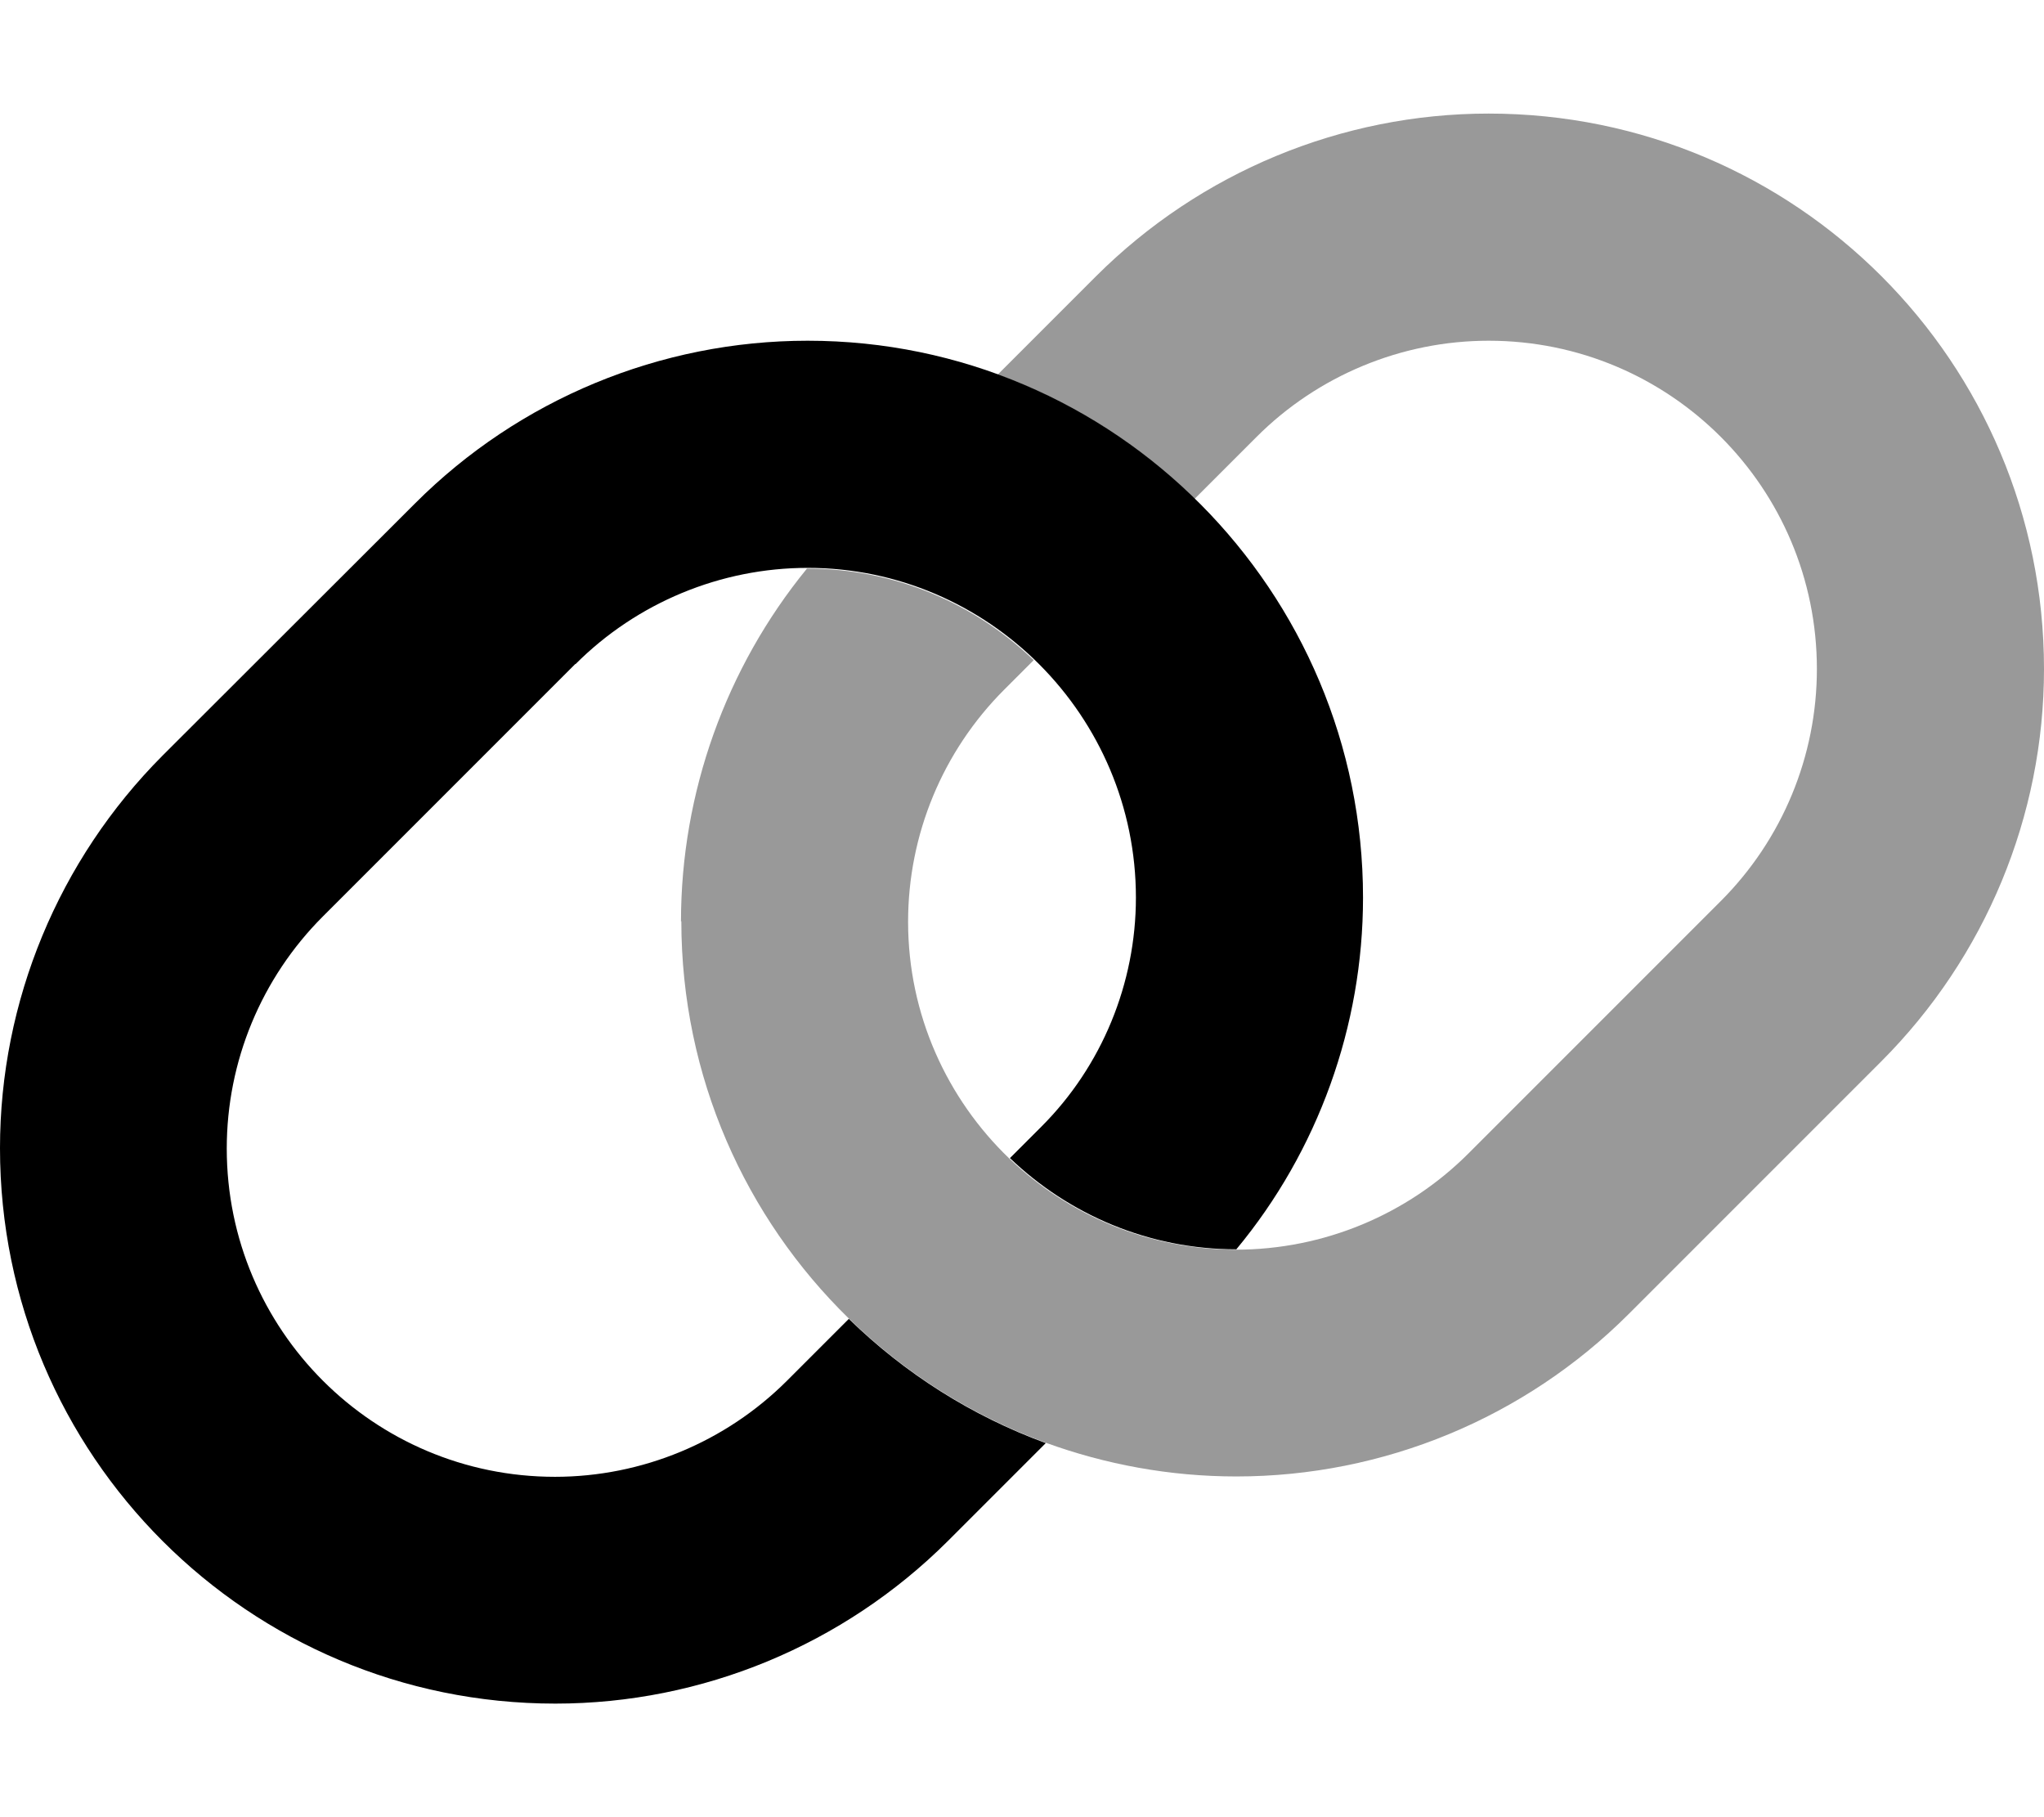
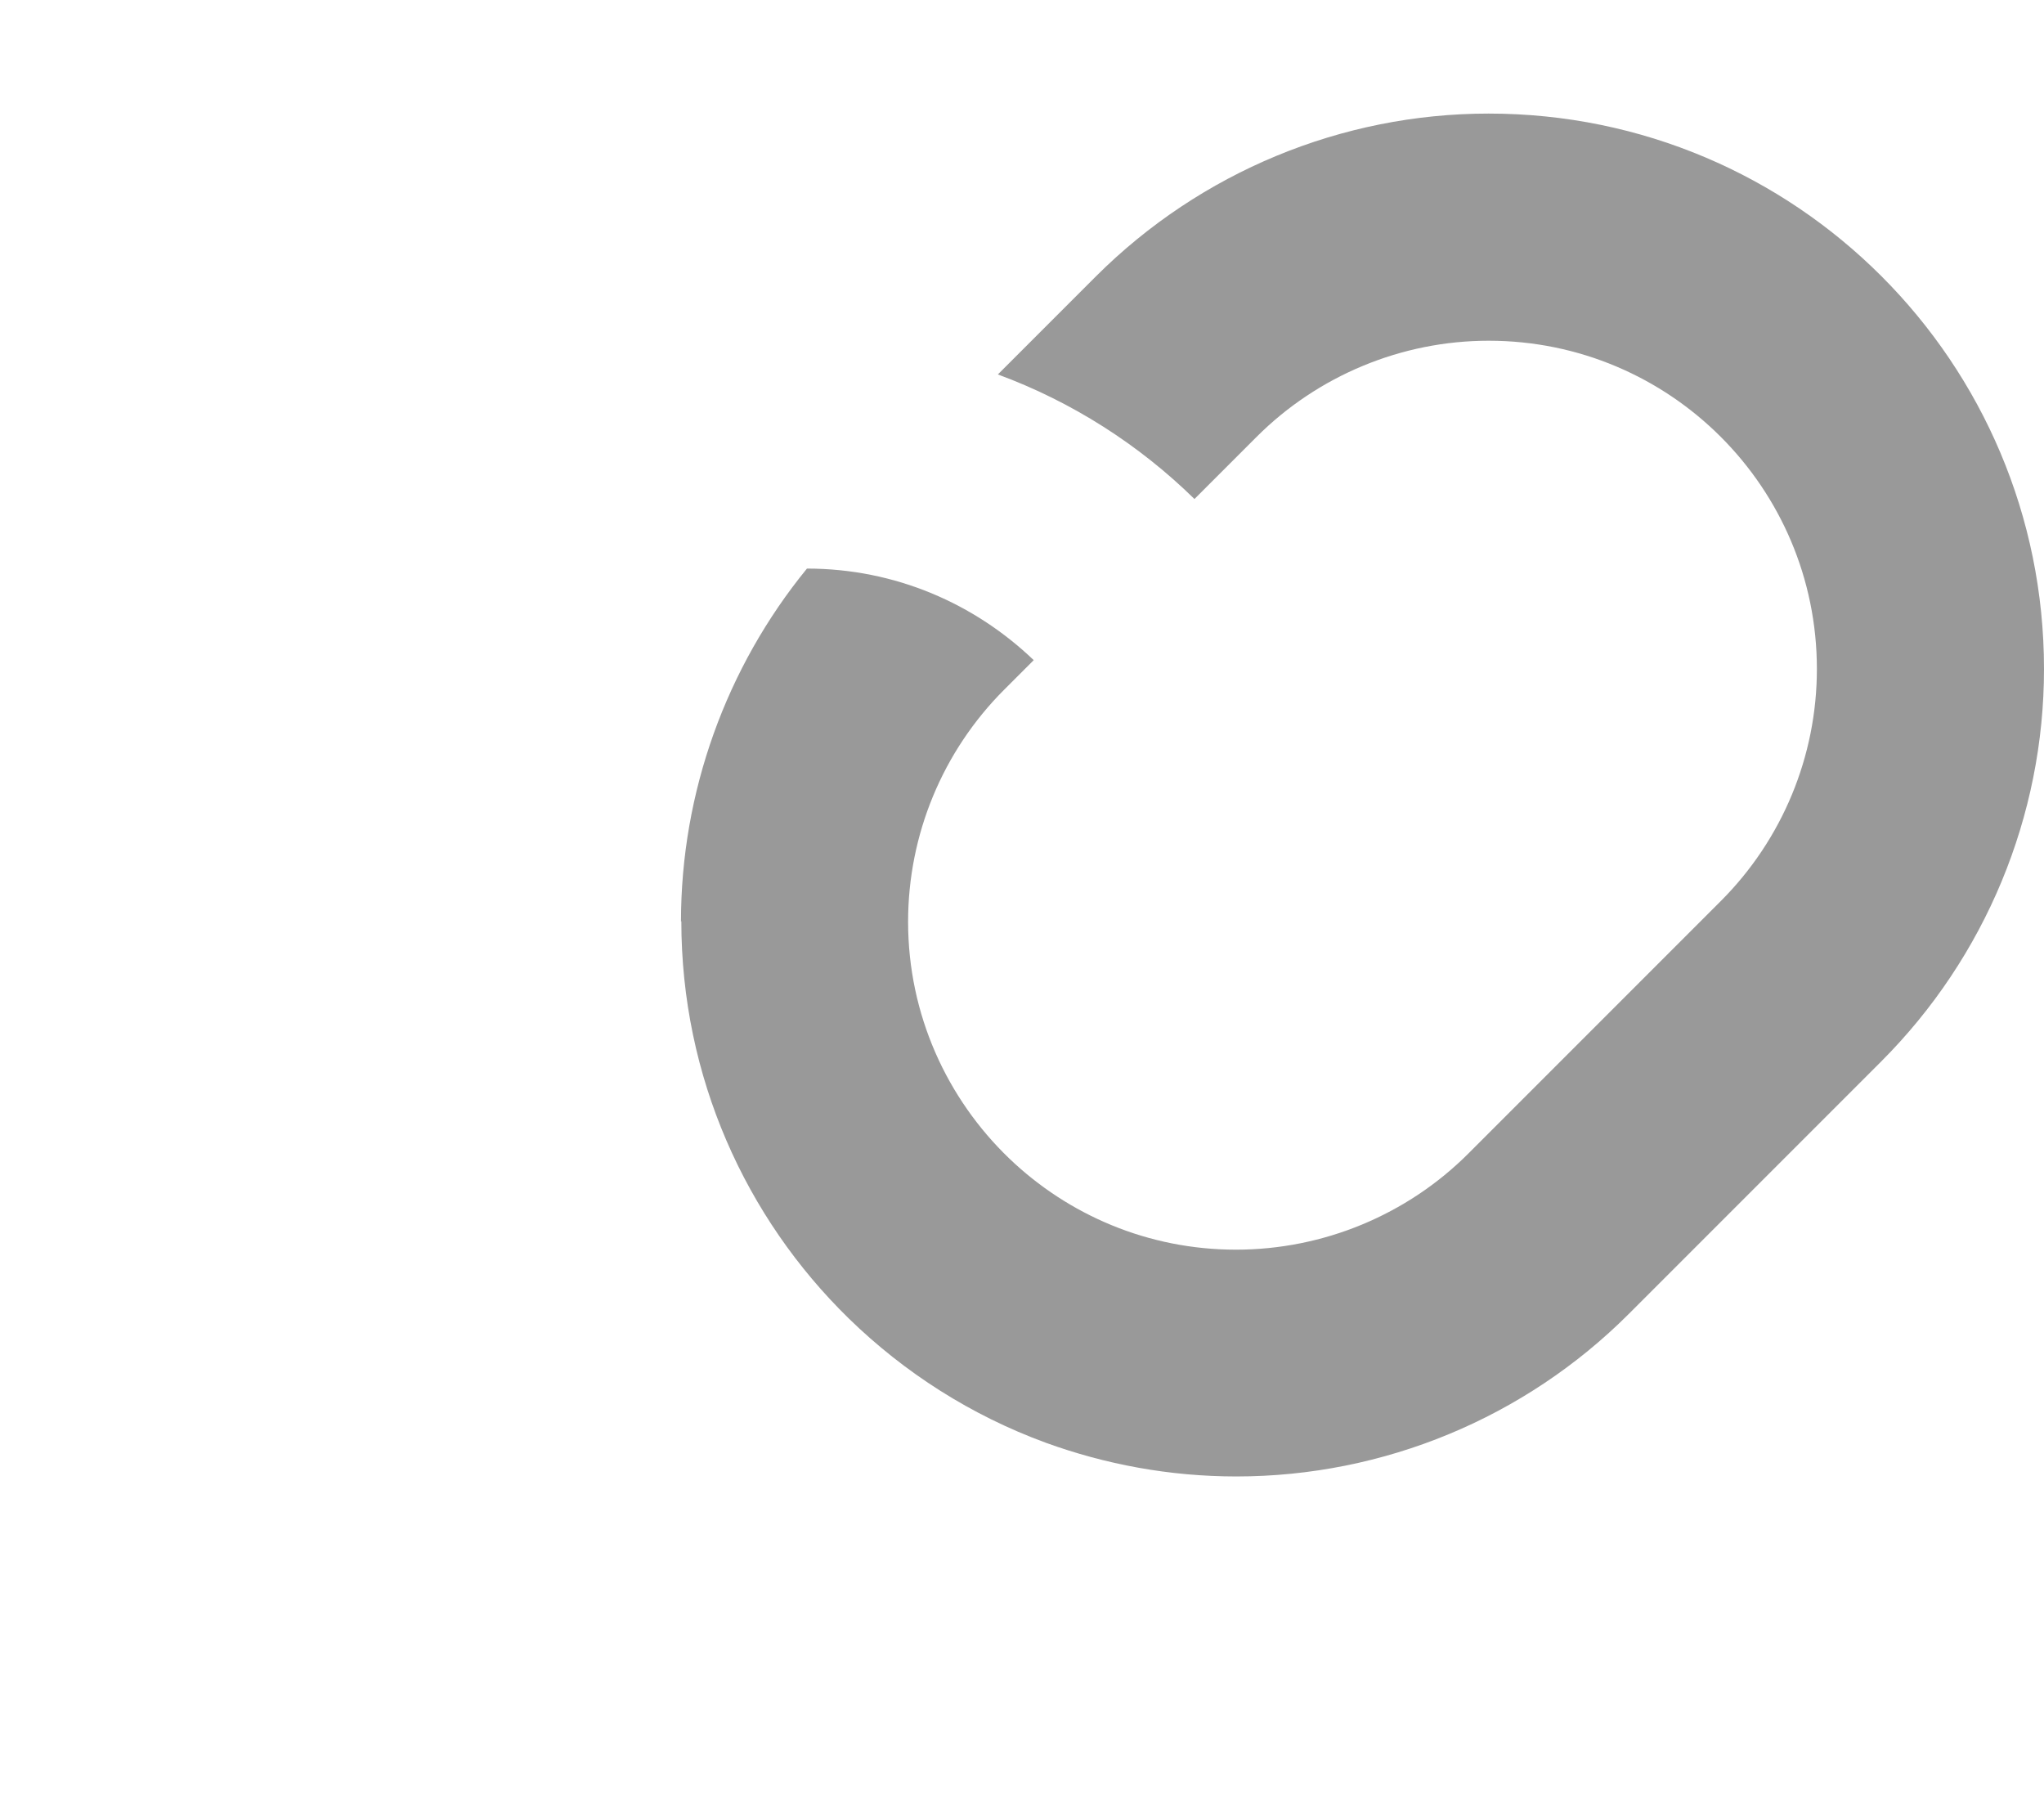
<svg xmlns="http://www.w3.org/2000/svg" viewBox="0 0 576 512">
  <path opacity=".4" fill="currentColor" d="M192 259.5c0 43.9 18.1 83.6 47.2 112 15.7 15.3 34.5 27.3 55.5 35 16.8 6.1 34.9 9.5 53.7 9.5 41.5 0 81.3-16.5 110.6-45.8l71.1-71.1C559.5 269.7 576 229.9 576 188.5 576 102 506 32 419.5 32 378.1 32 338.3 48.5 308.9 77.8l-27.7 27.7c20.9 7.7 39.8 19.8 55.4 35.1l17.5-17.5c17.3-17.3 40.9-27.1 65.4-27.1 51.1 0 92.5 41.4 92.5 92.5 0 24.5-9.7 48-27.1 65.4l-71.1 71.1c-17.3 17.3-40.9 27.1-65.5 27.1-24.8 0-47.3-9.8-63.9-25.7-17.5-16.8-28.5-40.5-28.5-66.7 0-24.5 9.7-48 27.1-65.4l8.3-8.3c-16.6-15.9-39-25.8-63.9-25.8-22.8 27.9-35.5 63.1-35.5 99.5z" />
-   <path fill="currentColor" d="M162.2 187.1c17.3-17.3 40.9-27.1 65.4-27.1 50.9 0 92.5 41.7 92.5 92.9 0 24.2-9.6 47.5-26.6 64.5l-8.9 8.9c16.6 15.9 39.1 25.7 63.8 25.7 23-27.7 35.7-62.9 35.7-99.1 0-86.3-69.9-156.9-156.5-156.9-41.5 0-81.3 16.5-110.6 45.8L45.8 212.9C16.5 242.3 0 282.1 0 323.5 0 410 70 480 156.5 480 197.9 480 237.7 463.5 267.1 434.2l27.6-27.6c-21-7.7-39.8-19.7-55.5-35l-17.4 17.4c-17.3 17.3-40.9 27.1-65.4 27.1-51.1 0-92.5-41.4-92.5-92.5 0-24.5 9.7-48 27.1-65.4l71.1-71.1z" />
</svg>